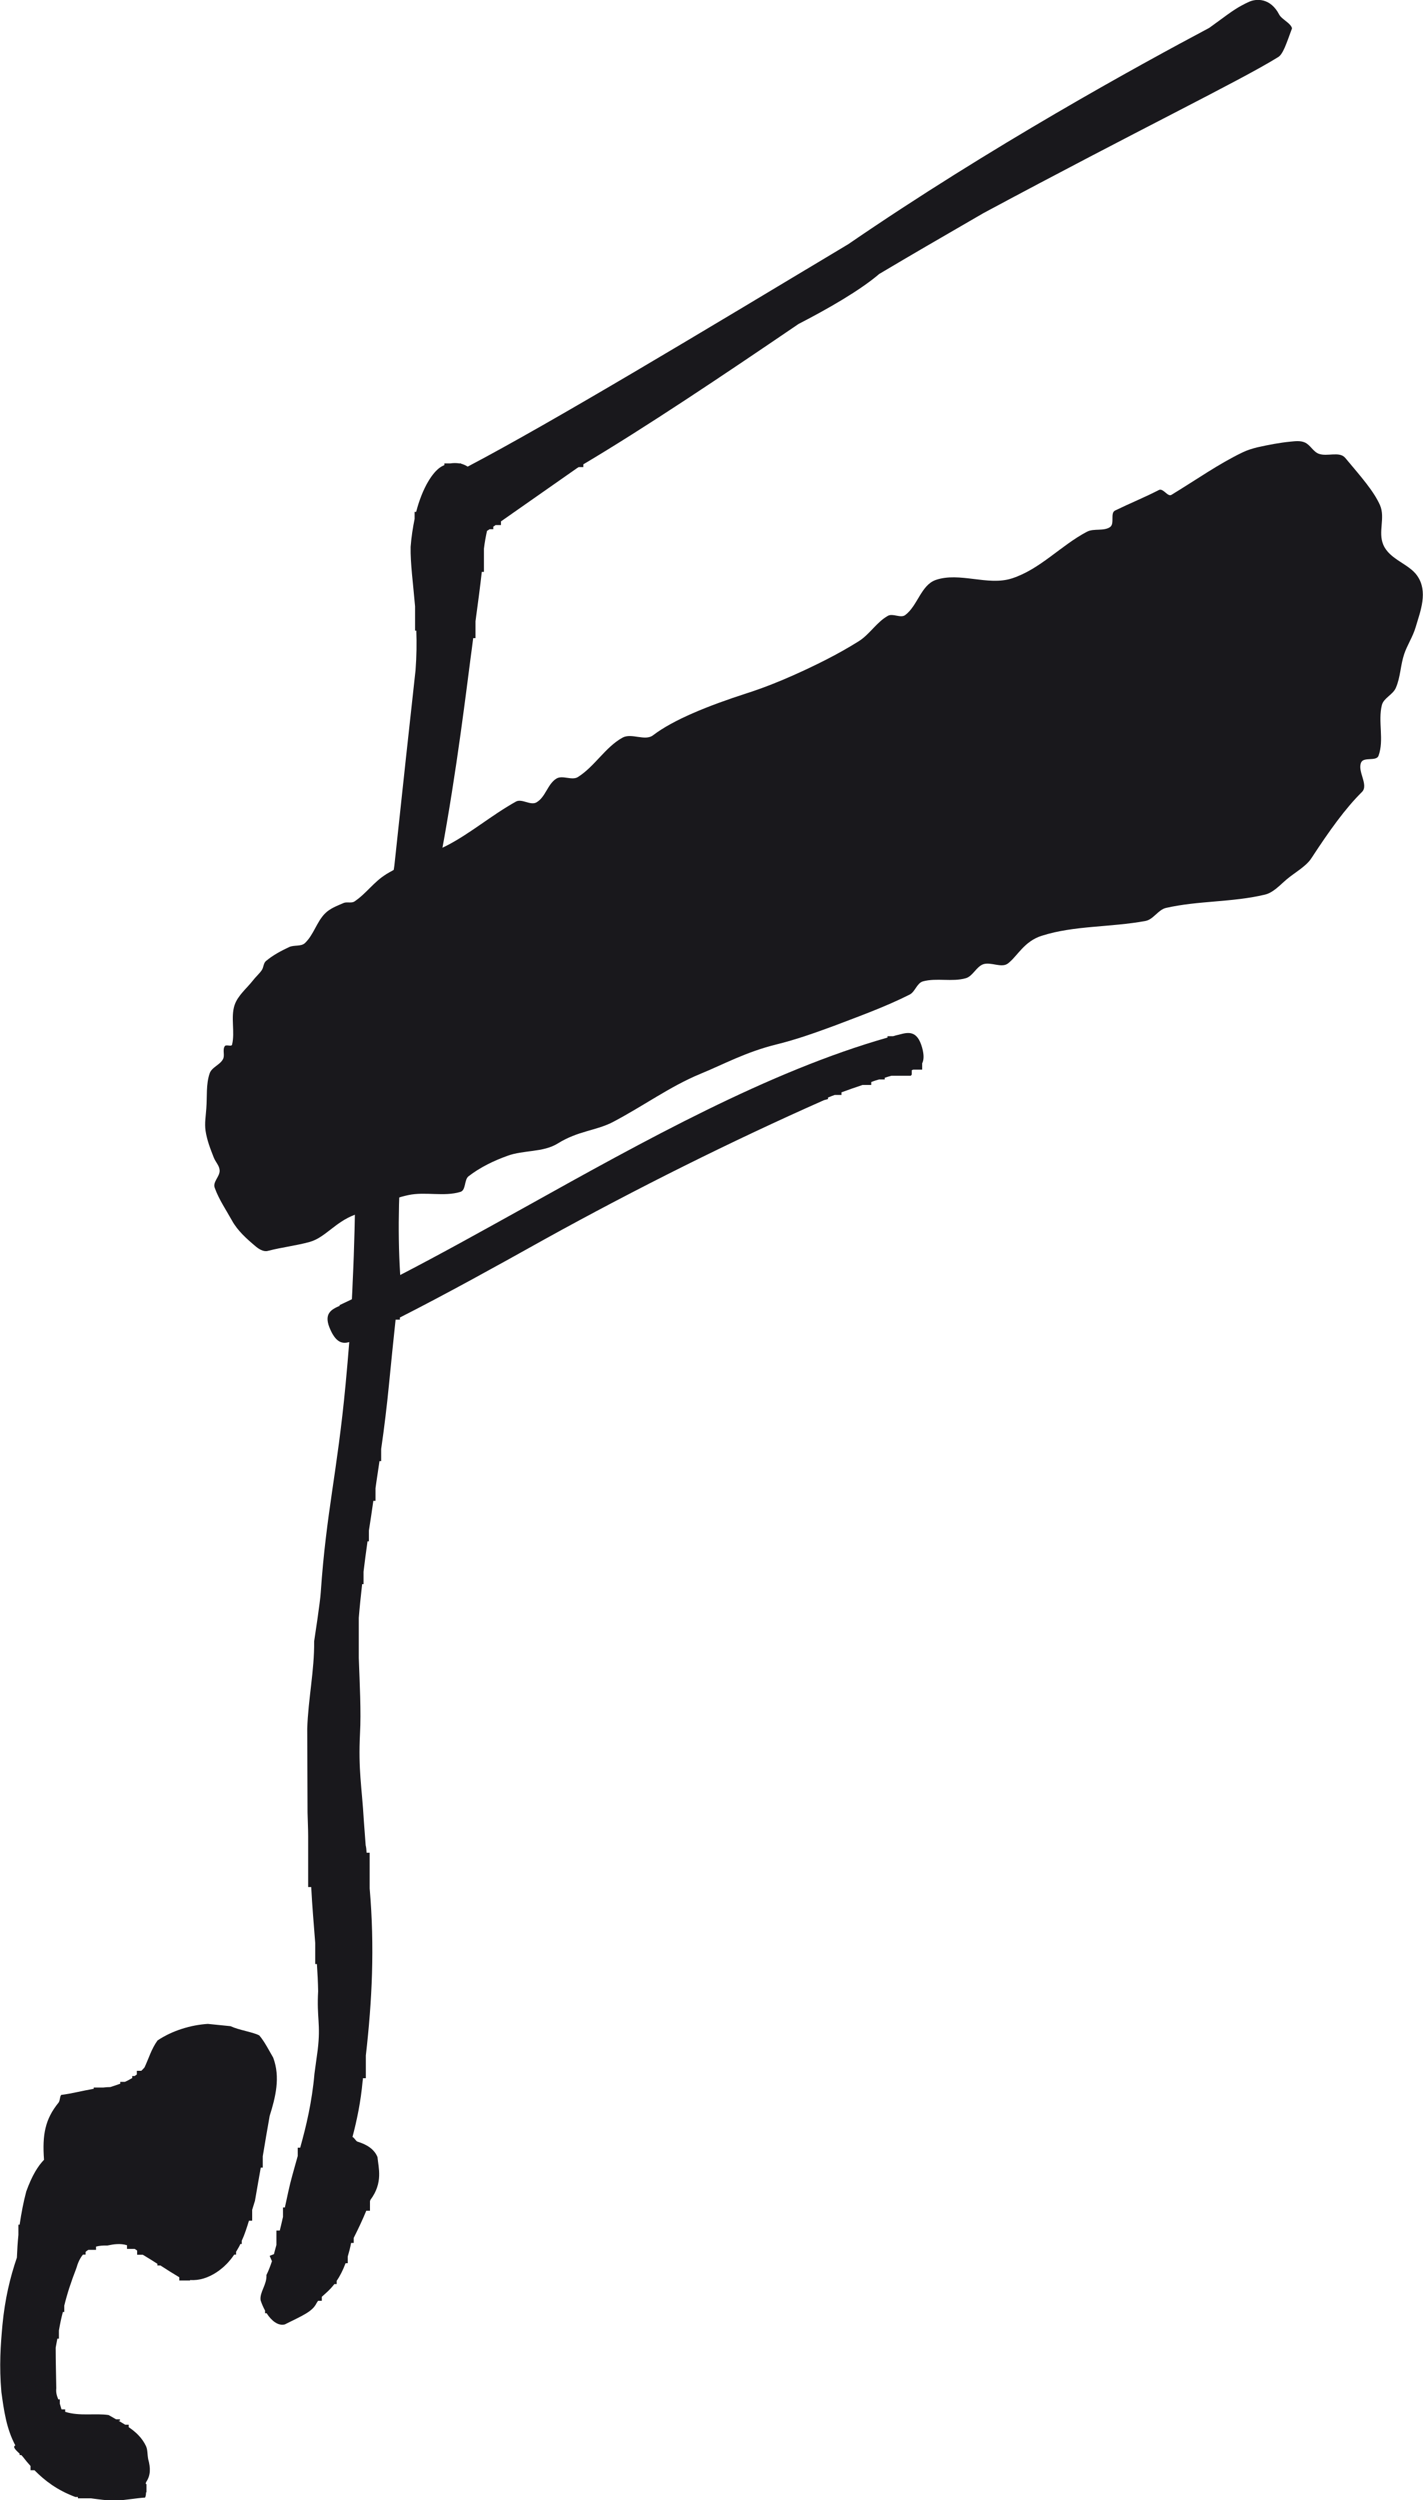
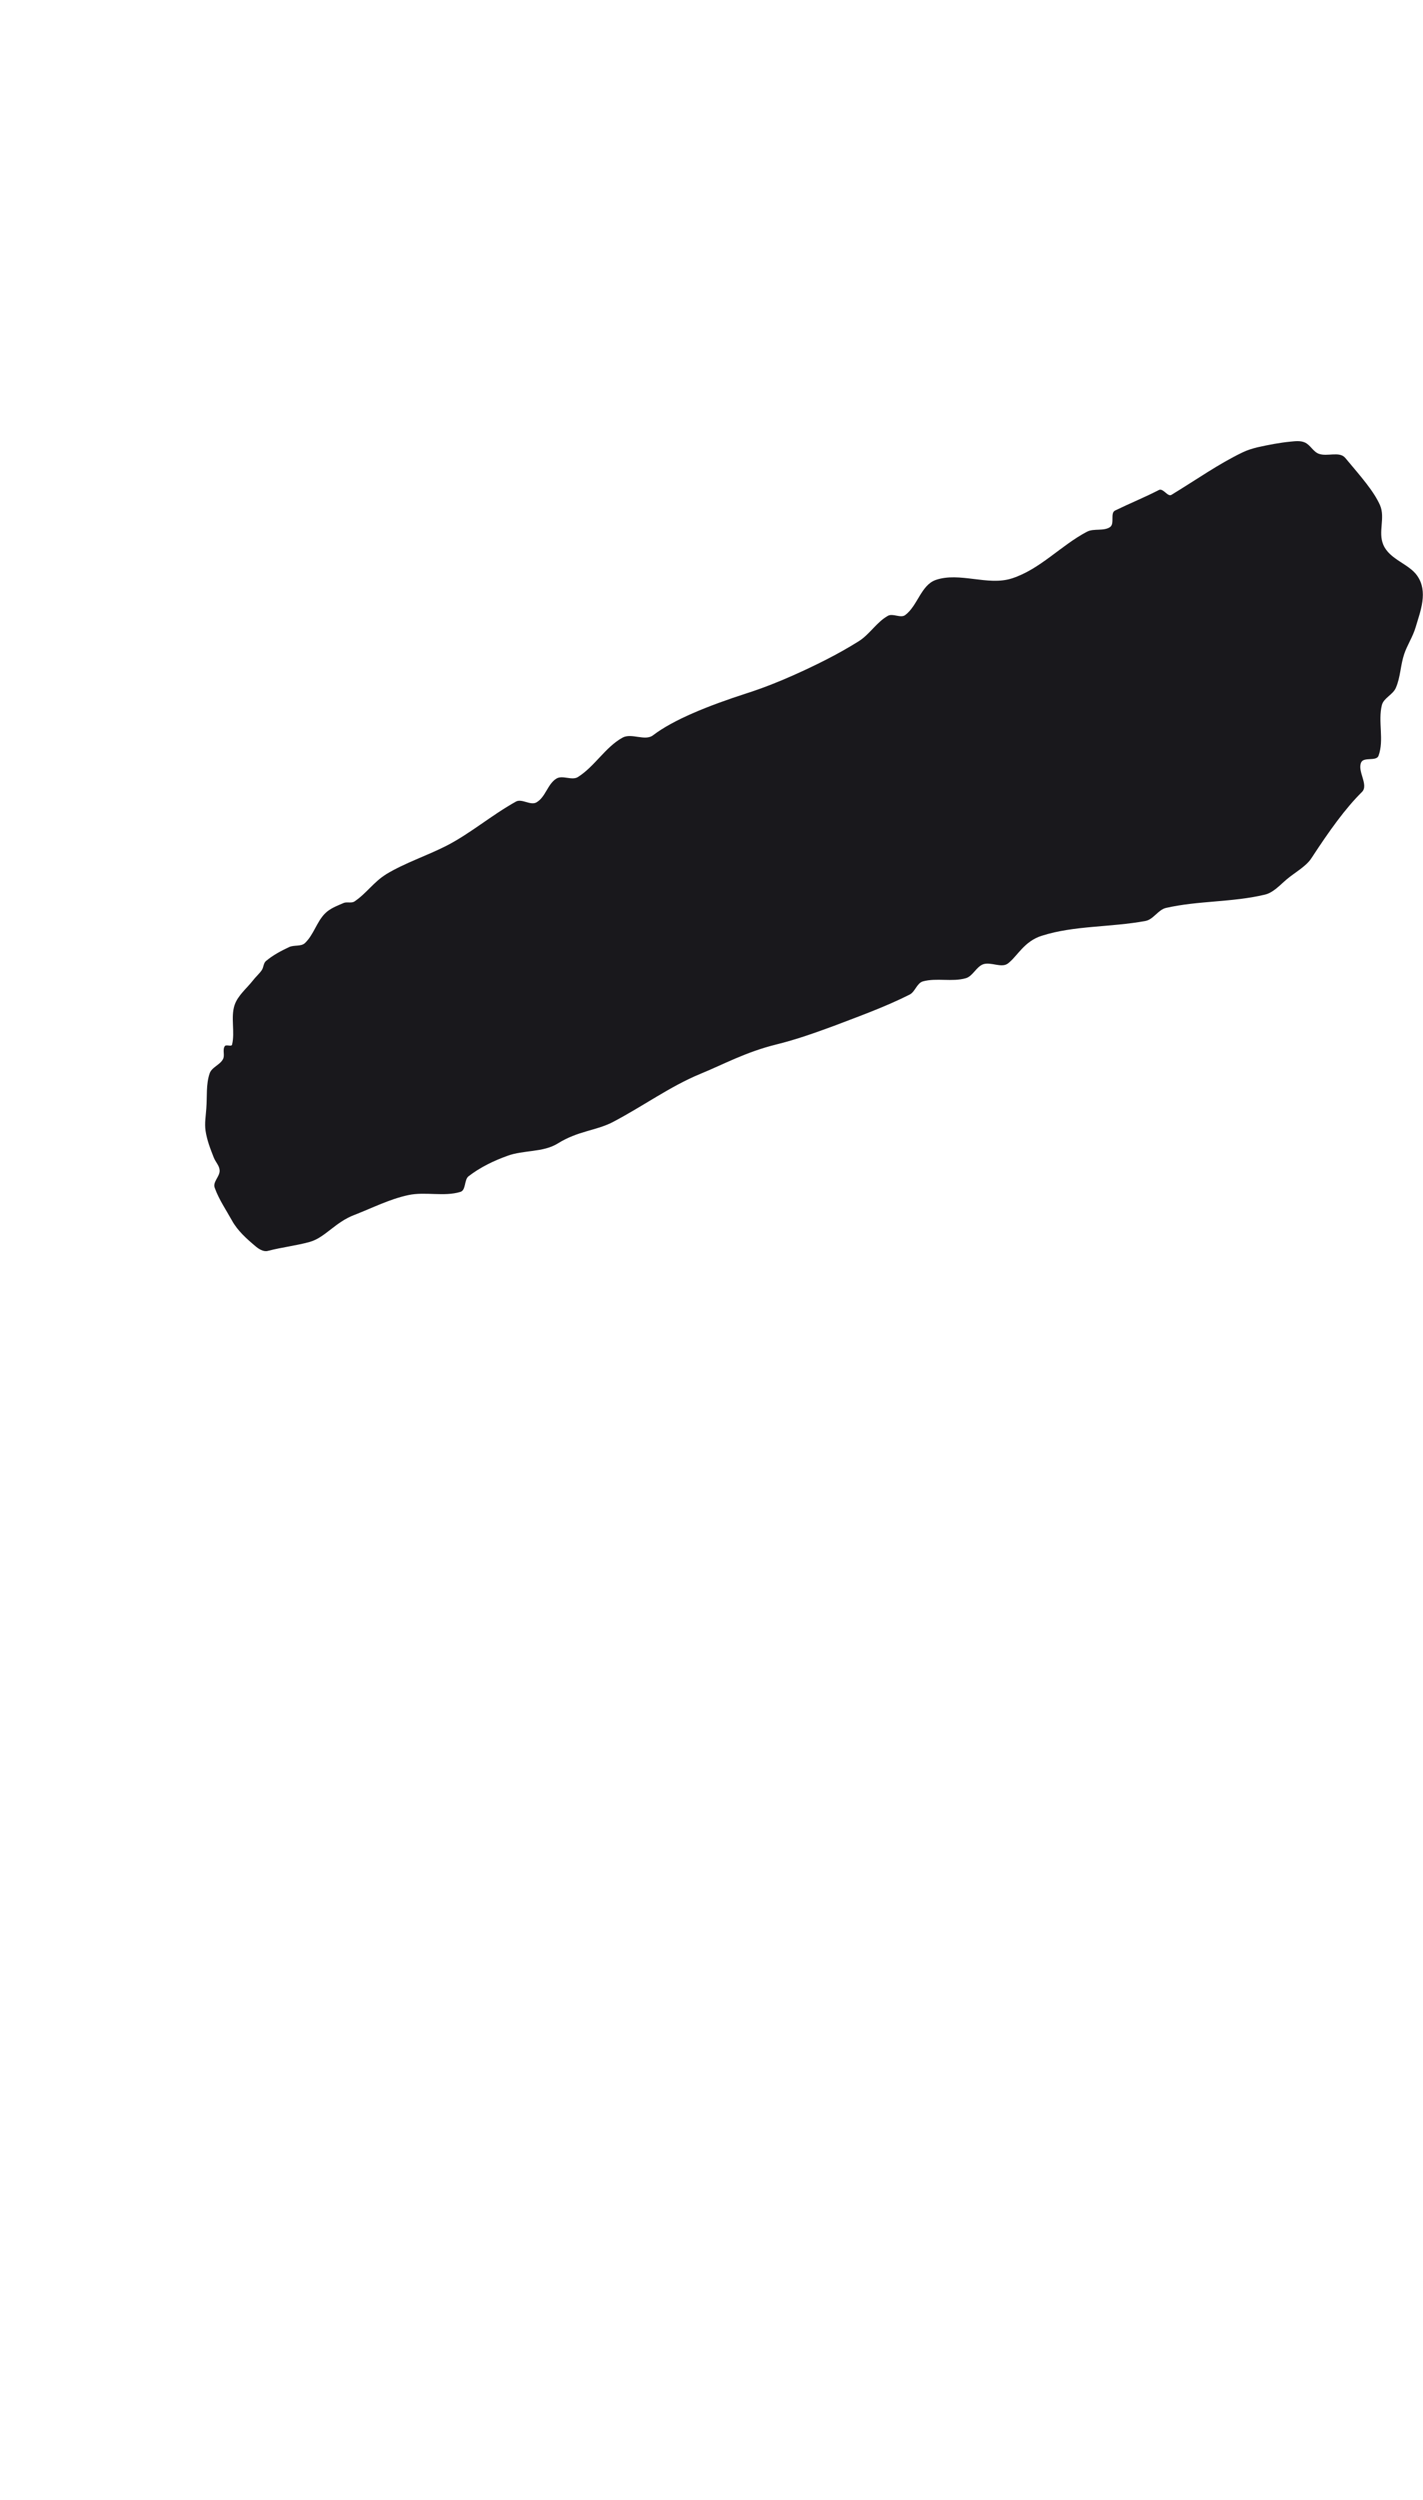
<svg xmlns="http://www.w3.org/2000/svg" id="Layer_2" data-name="Layer 2" viewBox="0 0 92.77 162.99">
  <defs>
    <style>
      .cls-1, .cls-2 {
        fill: #19181c;
        stroke-width: 0px;
      }

      .cls-2 {
        fill-rule: evenodd;
      }
    </style>
  </defs>
  <g id="Warstwa_1" data-name="Warstwa 1">
    <g>
-       <path class="cls-1" d="M22.12,85.09c.27-.13.54-.25.82-.39.02-.37.04-.72.05-1.07.23-4.77.16-8.53.29-13.91,0-.01.61-4.23.61-4.24.74-2.99,1.41-6.11,1.82-9.05.55-5.15,1.01-9.39,1.38-12.73.07-.93.08-1.79.05-2.59h-.08v-1.58c-.13-1.52-.31-2.79-.29-3.88.05-.67.15-1.28.26-1.82v-.46h.1c.42-1.61,1.08-2.58,1.58-2.91.07-.05.16-.09.26-.14v-.11h.4c.18-.03.38-.03.57,0h.12v.02c.15.04.29.1.43.19,5.59-2.94,15.19-8.73,24.81-14.5,9.3-6.38,18.9-11.64,23.53-14.1.9-.64,1.52-1.15,2.15-1.48.14-.07.26-.14.38-.19.55-.28,1.48-.28,2.04.81.16.3.77.56.83.89-.38,1.02-.59,1.73-.95,1.9-2.45,1.52-9.07,4.72-19.16,10.14-3.21,1.86-4.53,2.62-6.8,3.97-1.25,1.07-3.34,2.27-5.26,3.26-5.02,3.42-10.04,6.78-14.03,9.15v.18h-.3s-.07.04-.1.06c-1.88,1.32-3.56,2.49-4.97,3.48v.24h-.35c-.05.04-.1.07-.15.1v.17h-.24c-.06.04-.12.08-.17.11-.08.36-.15.74-.2,1.16v1.51h-.14c-.1.93-.25,2.02-.41,3.22v1.1h-.15c-.06.44-.11.9-.18,1.37-.52,4.06-1.17,9.15-2.29,14.74-.39,2.63-.97,5.32-1.6,8.12-.14,5.38-1.08,11.08-.69,17.27v.02c2.65-1.37,5.41-2.91,8.24-4.48,7.68-4.28,15.8-8.8,23.53-11v-.09h.37c.12-.04.25-.07.38-.1.59-.16,1.19-.31,1.51.86.13.48.11.79,0,1.01v.41h-.57s-.08.02-.11.04v.28s-.04.08-.08.08h-1.25c-.14.04-.28.08-.43.13v.11h-.37c-.17.05-.34.1-.51.17v.19h-.57c-.45.15-.91.31-1.37.48v.17h-.44c-.15.05-.29.11-.44.17v.1l-.26.07c-6.01,2.66-12.23,5.76-18.18,9.05-3.24,1.81-6.42,3.57-9.47,5.12v.14h-.28c-.15,1.4-.29,2.79-.43,4.22-.14,1.43-.31,2.83-.51,4.21v.79h-.11c-.08.59-.18,1.17-.26,1.77v.82h-.14c-.09.65-.19,1.29-.29,1.94v.7h-.09c-.09.65-.18,1.31-.26,1.98v.81h-.09c-.08.72-.16,1.45-.22,2.2v2.62h0c.06,1.67.16,3.53.08,4.92-.12,2.4.12,3.44.25,5.69l.12,1.6c.03.11.05.27.06.48h.2v2.33c.33,3.82.16,7.31-.25,10.89v1.48h-.19c0,.06,0,.12-.02.2-.12,1.33-.37,2.53-.66,3.63.13.06.2.24.31.3.69.21,1.12.53,1.32,1.01.06.69.38,1.67-.46,2.79-.01.03-.02.06-.03.09v.62h-.24c-.22.53-.49,1.12-.82,1.77v.33h-.17c-.06.32-.14.62-.22.89v.43h-.14c-.18.48-.38.86-.58,1.15v.21h-.15c-.29.38-.59.62-.82.83v.26h-.24s-.07.09-.1.15c-.27.55-.86.79-2.07,1.39-.43.11-.86-.22-1.19-.73h-.1v-.17c-.11-.2-.21-.43-.29-.67-.08-.52.42-1.03.38-1.65.12-.24.24-.54.36-.9l-.15-.35.28-.11c.05-.19.1-.39.16-.6v-.94h.22c.07-.28.14-.58.21-.89v-.61h.12c.07-.33.15-.66.22-1.01.15-.71.38-1.49.62-2.35v-.54h.16c.39-1.39.77-2.98.93-4.82,0-.01.21-1.53.21-1.54.21-1.72-.07-2.09.03-3.84-.01-.58-.04-1.17-.08-1.77h-.11v-1.38c-.09-1.19-.2-2.41-.26-3.64h-.2v-3.34c0-.43-.03-1.04-.04-1.51l-.02-5.47c.06-1.94.47-3.79.45-5.7,0,0,.41-2.67.43-3.18.36-5.26,1.08-7.82,1.62-13.57.09-.96.17-1.88.24-2.76-.42.12-.83.06-1.21-.76-.52-1.1.04-1.36.6-1.61M8.62,135.34h.15c.05-.03.1-.06.15-.1v-.24h.29c.07-.06.14-.14.21-.22.28-.59.44-1.19.85-1.76.97-.65,2.18-1.01,3.28-1.08.49.05.98.1,1.48.15.59.27,1.42.37,1.87.6.33.37.67,1.04.91,1.45.48,1.28.15,2.59-.23,3.8-.16.88-.3,1.75-.45,2.63v.74h-.13c-.13.72-.25,1.44-.38,2.17-.06.19-.12.39-.18.58v.71h-.21c-.14.46-.28.9-.47,1.31v.21h-.09c-.08.18-.18.34-.28.51v.18h-.12c-.29.43-.66.83-1.16,1.16-.54.35-1.11.54-1.72.5v.03h-.7v-.21c-.42-.25-.83-.51-1.23-.77h-.2v-.11c-.31-.2-.63-.4-.95-.59h-.37v-.27c-.05-.04-.1-.08-.16-.11h-.5v-.24c-.43-.13-.86-.07-1.28.02-.28-.01-.52.01-.74.07v.21h-.5c-.06.04-.13.08-.18.14v.17h-.17c-.2.24-.33.53-.43.88-.36.94-.59,1.63-.79,2.45v.41h-.09c-.1.37-.18.75-.26,1.21v.53h-.1c-.04.19-.07.39-.11.59,0,.97.03,1.81.04,2.64-.03.28.03.49.13.73h.1v.28c.03.11.07.23.11.37h.24v.16c.93.3,1.99.08,2.83.21.16.09.33.19.49.28h.25v.09h-.1c.15.08.29.17.44.26h.23v.16c.46.31.88.7,1.13,1.24.11.24.08.51.14.84.16.58.17,1.06-.14,1.51-.01.04-.01.07-.02.12h.05v.54h-.03c0,.11-.01.23-.06.34-.54.03-1.34.18-2.03.21-.51-.03-.99-.09-1.49-.16h-.86v-.09c-.05,0-.12,0-.17,0-1.18-.44-1.99-1.06-2.66-1.74h-.26v-.28c-.18-.2-.35-.4-.5-.6-.03-.03-.06-.07-.1-.11h-.11v-.09c-.22-.21-.49-.44-.28-.54-.58-1.09-.74-2.24-.91-3.48-.15-1.72-.05-3.07.07-4.38.16-1.68.5-3.1.94-4.38.02-.5.05-.99.1-1.48v-.67h.08c.11-.75.25-1.48.43-2.16.39-1.08.78-1.68,1.16-2.07-.12-1.64.07-2.65.95-3.73.11-.16.06-.35.17-.5.66-.08,1.38-.27,2.12-.4v-.08h.62c.16-.02.31-.03.46-.03.23-.07.44-.15.65-.22v-.12h.3c.17-.07.32-.16.48-.25v-.09Z" />
      <path class="cls-2" d="M25.17,57c-.78.47-1.3,1.26-2.05,1.76-.19.14-.48.02-.7.1-.44.19-.91.36-1.24.7-.54.55-.73,1.38-1.3,1.92-.25.24-.7.11-1.03.26-.53.25-1.06.53-1.51.91-.17.14-.15.41-.27.59-.17.25-.41.45-.59.69-.41.52-.98.97-1.19,1.6-.26.82.04,1.73-.16,2.57-.04.16-.4-.04-.48.11-.16.24.03.6-.12.85-.2.37-.72.51-.86.91-.25.73-.16,1.53-.22,2.29-.03.48-.12.96-.05,1.45.09.61.31,1.18.54,1.76.12.3.37.52.38.85,0,.4-.47.74-.32,1.12.28.77.73,1.42,1.13,2.14.36.65.94,1.17,1.51,1.65.22.19.53.39.81.32.97-.25,1.85-.34,2.75-.59.99-.28,1.66-1.29,2.91-1.76,1.16-.45,2.29-1.03,3.51-1.29,1.11-.24,2.31.12,3.4-.21.37-.12.23-.79.53-1.02.75-.58,1.64-1.01,2.53-1.33,1.06-.39,2.33-.21,3.29-.81,1.32-.82,2.46-.82,3.56-1.38,2.04-1.07,3.74-2.33,5.72-3.15,1.56-.64,2.95-1.42,4.96-1.92,1.3-.32,2.53-.76,3.78-1.22,1.65-.63,3.32-1.23,4.91-2.03.36-.18.47-.74.86-.86.9-.25,1.9.05,2.81-.21.46-.14.67-.74,1.13-.91.51-.17,1.19.27,1.61-.05.62-.47,1.05-1.45,2.22-1.81,2.1-.67,4.46-.54,6.74-.96.52-.09.83-.73,1.34-.85,2.1-.48,4.31-.36,6.42-.86.57-.12,1.01-.63,1.45-1,.5-.43,1.27-.84,1.62-1.39,1.17-1.79,2.2-3.23,3.29-4.31.46-.46-.32-1.34-.05-1.93.17-.37.99-.05,1.13-.43.38-1.04-.05-2.23.22-3.31.12-.46.72-.67.91-1.12.3-.68.3-1.47.54-2.19.2-.6.57-1.14.75-1.76.31-1.05.83-2.32.1-3.36-.54-.78-1.8-1.05-2.21-2.02-.35-.83.14-1.75-.21-2.57-.41-.93-1.25-1.87-2.27-3.09-.38-.45-1.18-.06-1.73-.27-.37-.14-.55-.59-.92-.74-.27-.12-.61-.08-.91-.05-.72.07-1.45.21-2.16.37-.33.08-.66.18-.97.33-1.56.75-2.95,1.74-4.64,2.77-.24.15-.54-.45-.81-.32-.93.48-1.85.85-2.86,1.34-.34.16-.02.84-.32,1.07-.41.3-1.06.08-1.51.31-1.71.9-3.07,2.46-4.91,3.05-1.57.5-3.4-.44-4.96.1-.96.34-1.18,1.69-1.99,2.29-.3.22-.81-.14-1.13.05-.73.41-1.18,1.2-1.89,1.65-1.37.86-2.83,1.58-4.31,2.24-.96.43-2.01.84-3.01,1.16-2.54.82-4.78,1.73-6.09,2.73-.53.41-1.41-.17-2,.16-1.13.63-1.81,1.88-2.91,2.57-.4.24-1-.15-1.4.1-.58.36-.7,1.21-1.3,1.55-.39.22-.95-.27-1.34-.05-1.61.9-2.97,2.08-4.53,2.88-1.3.66-2.7,1.11-3.94,1.86" />
    </g>
  </g>
</svg>